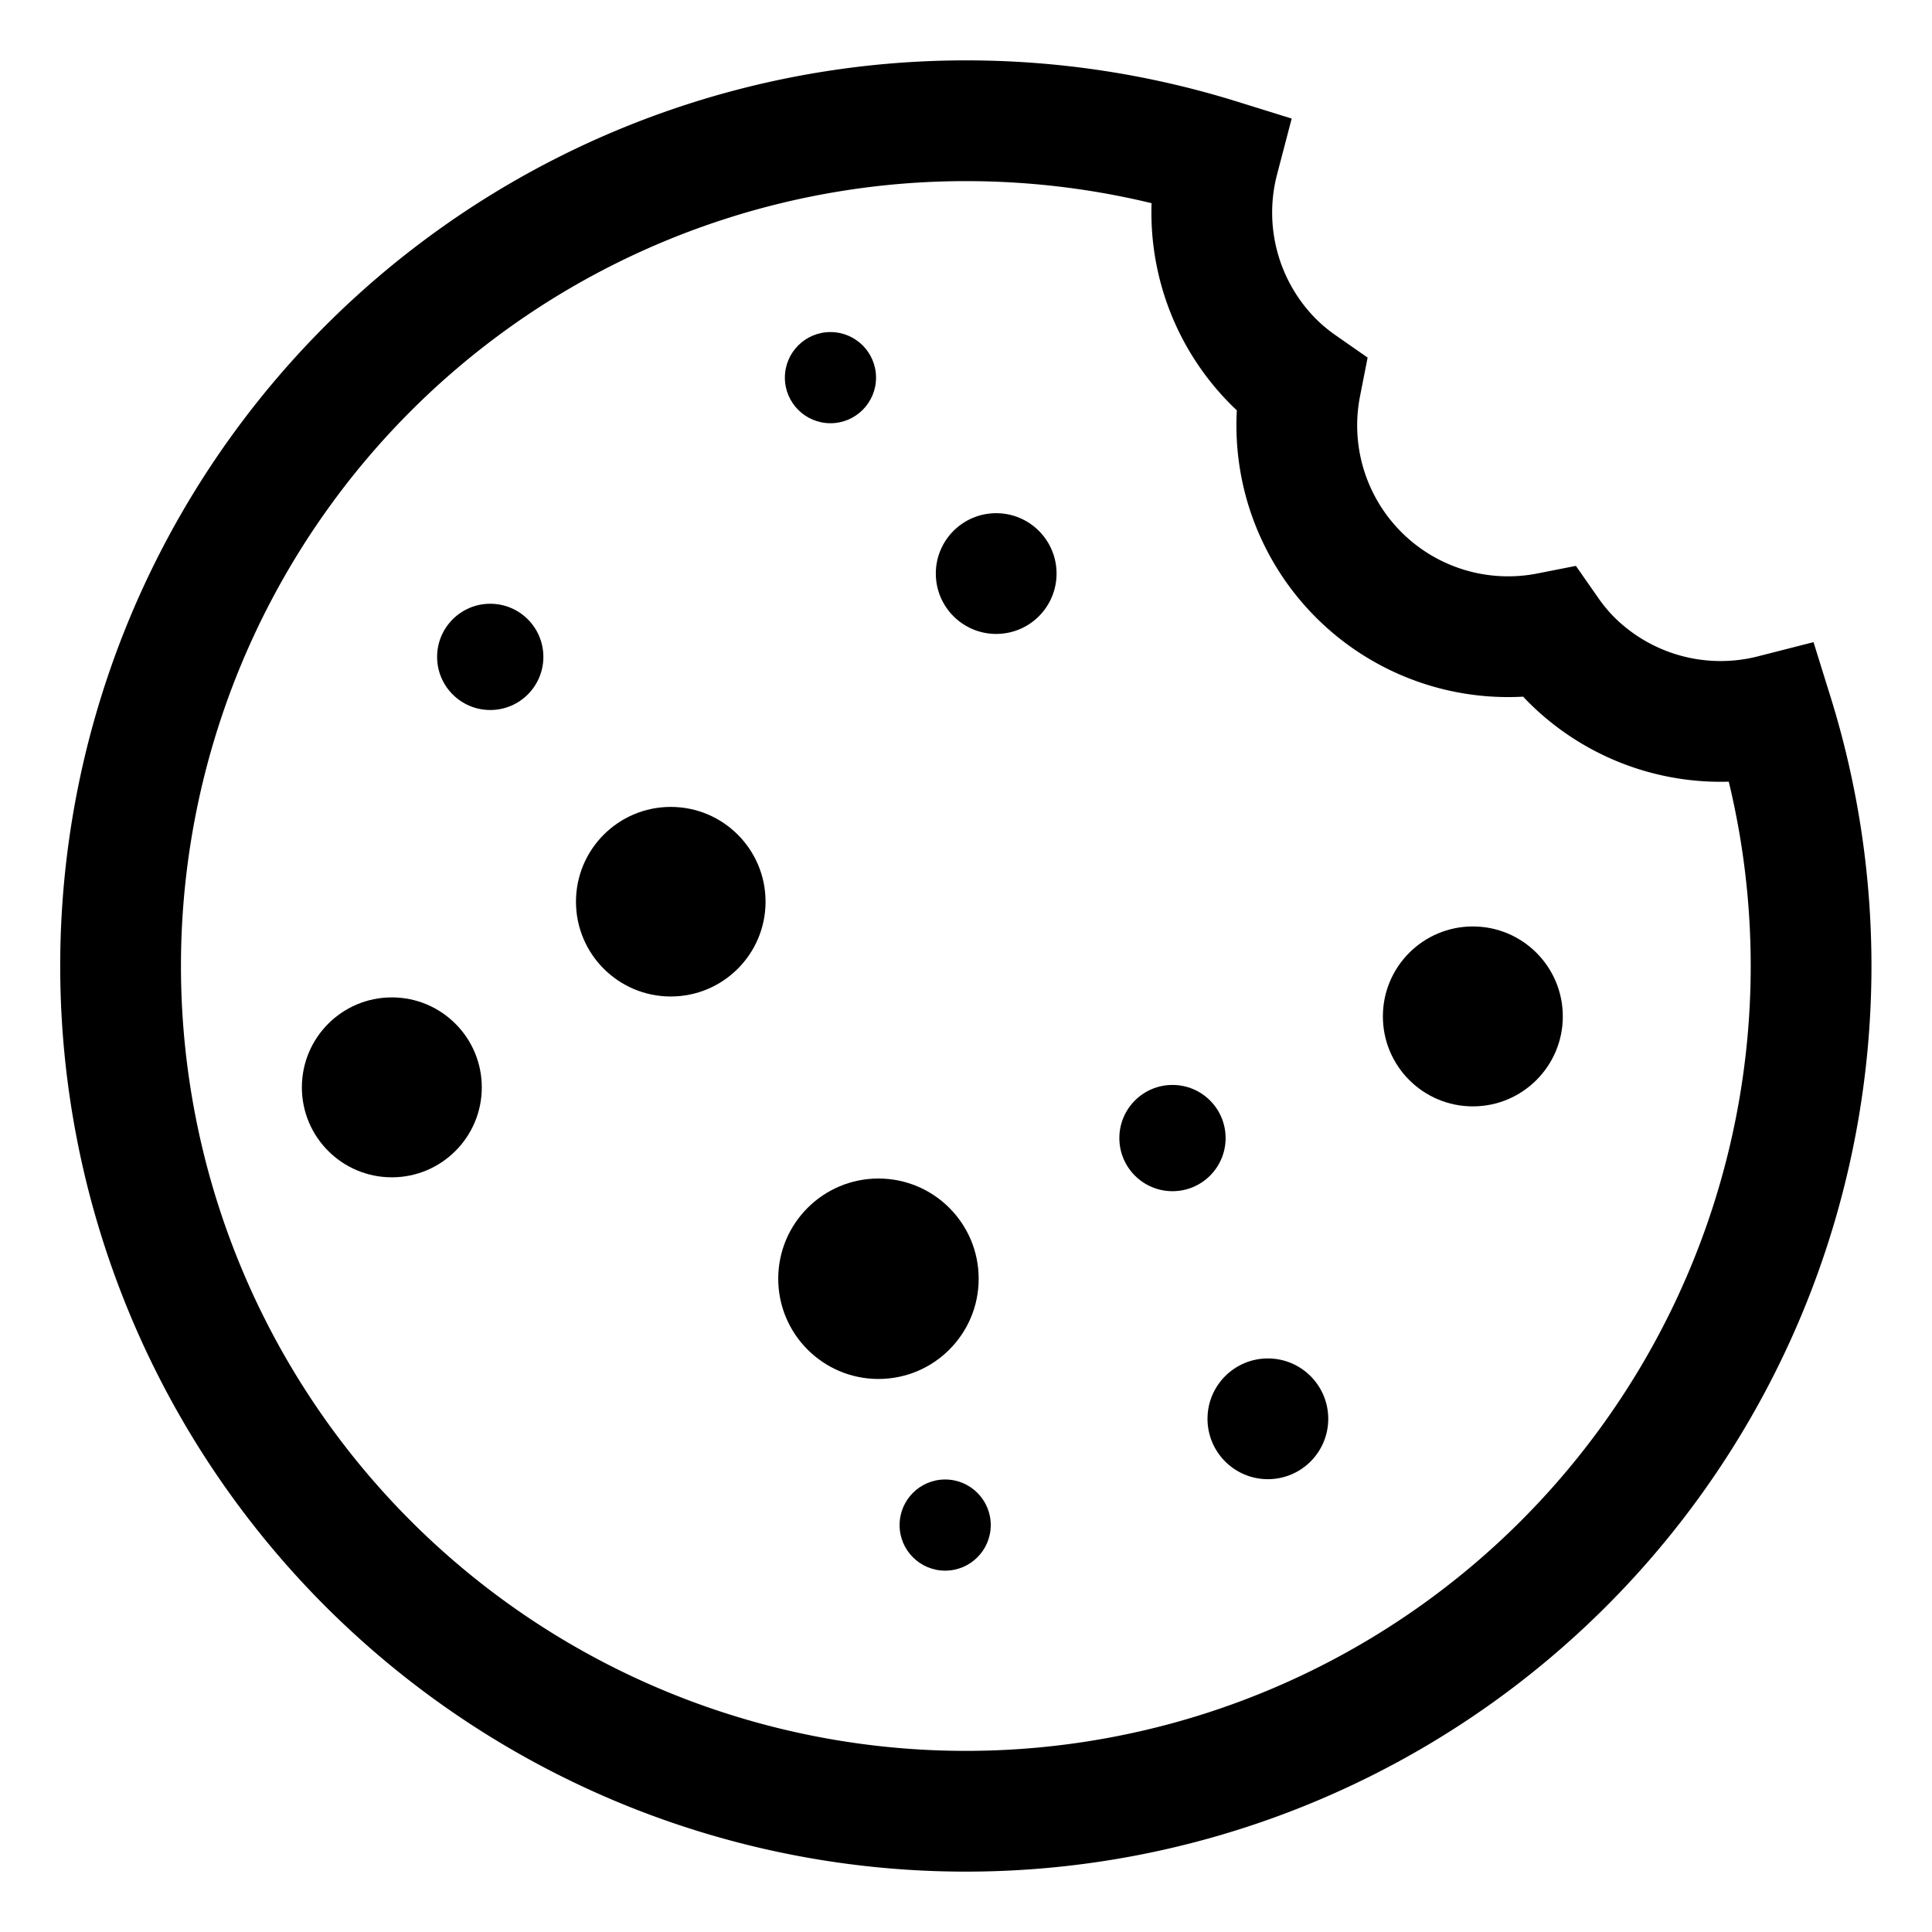
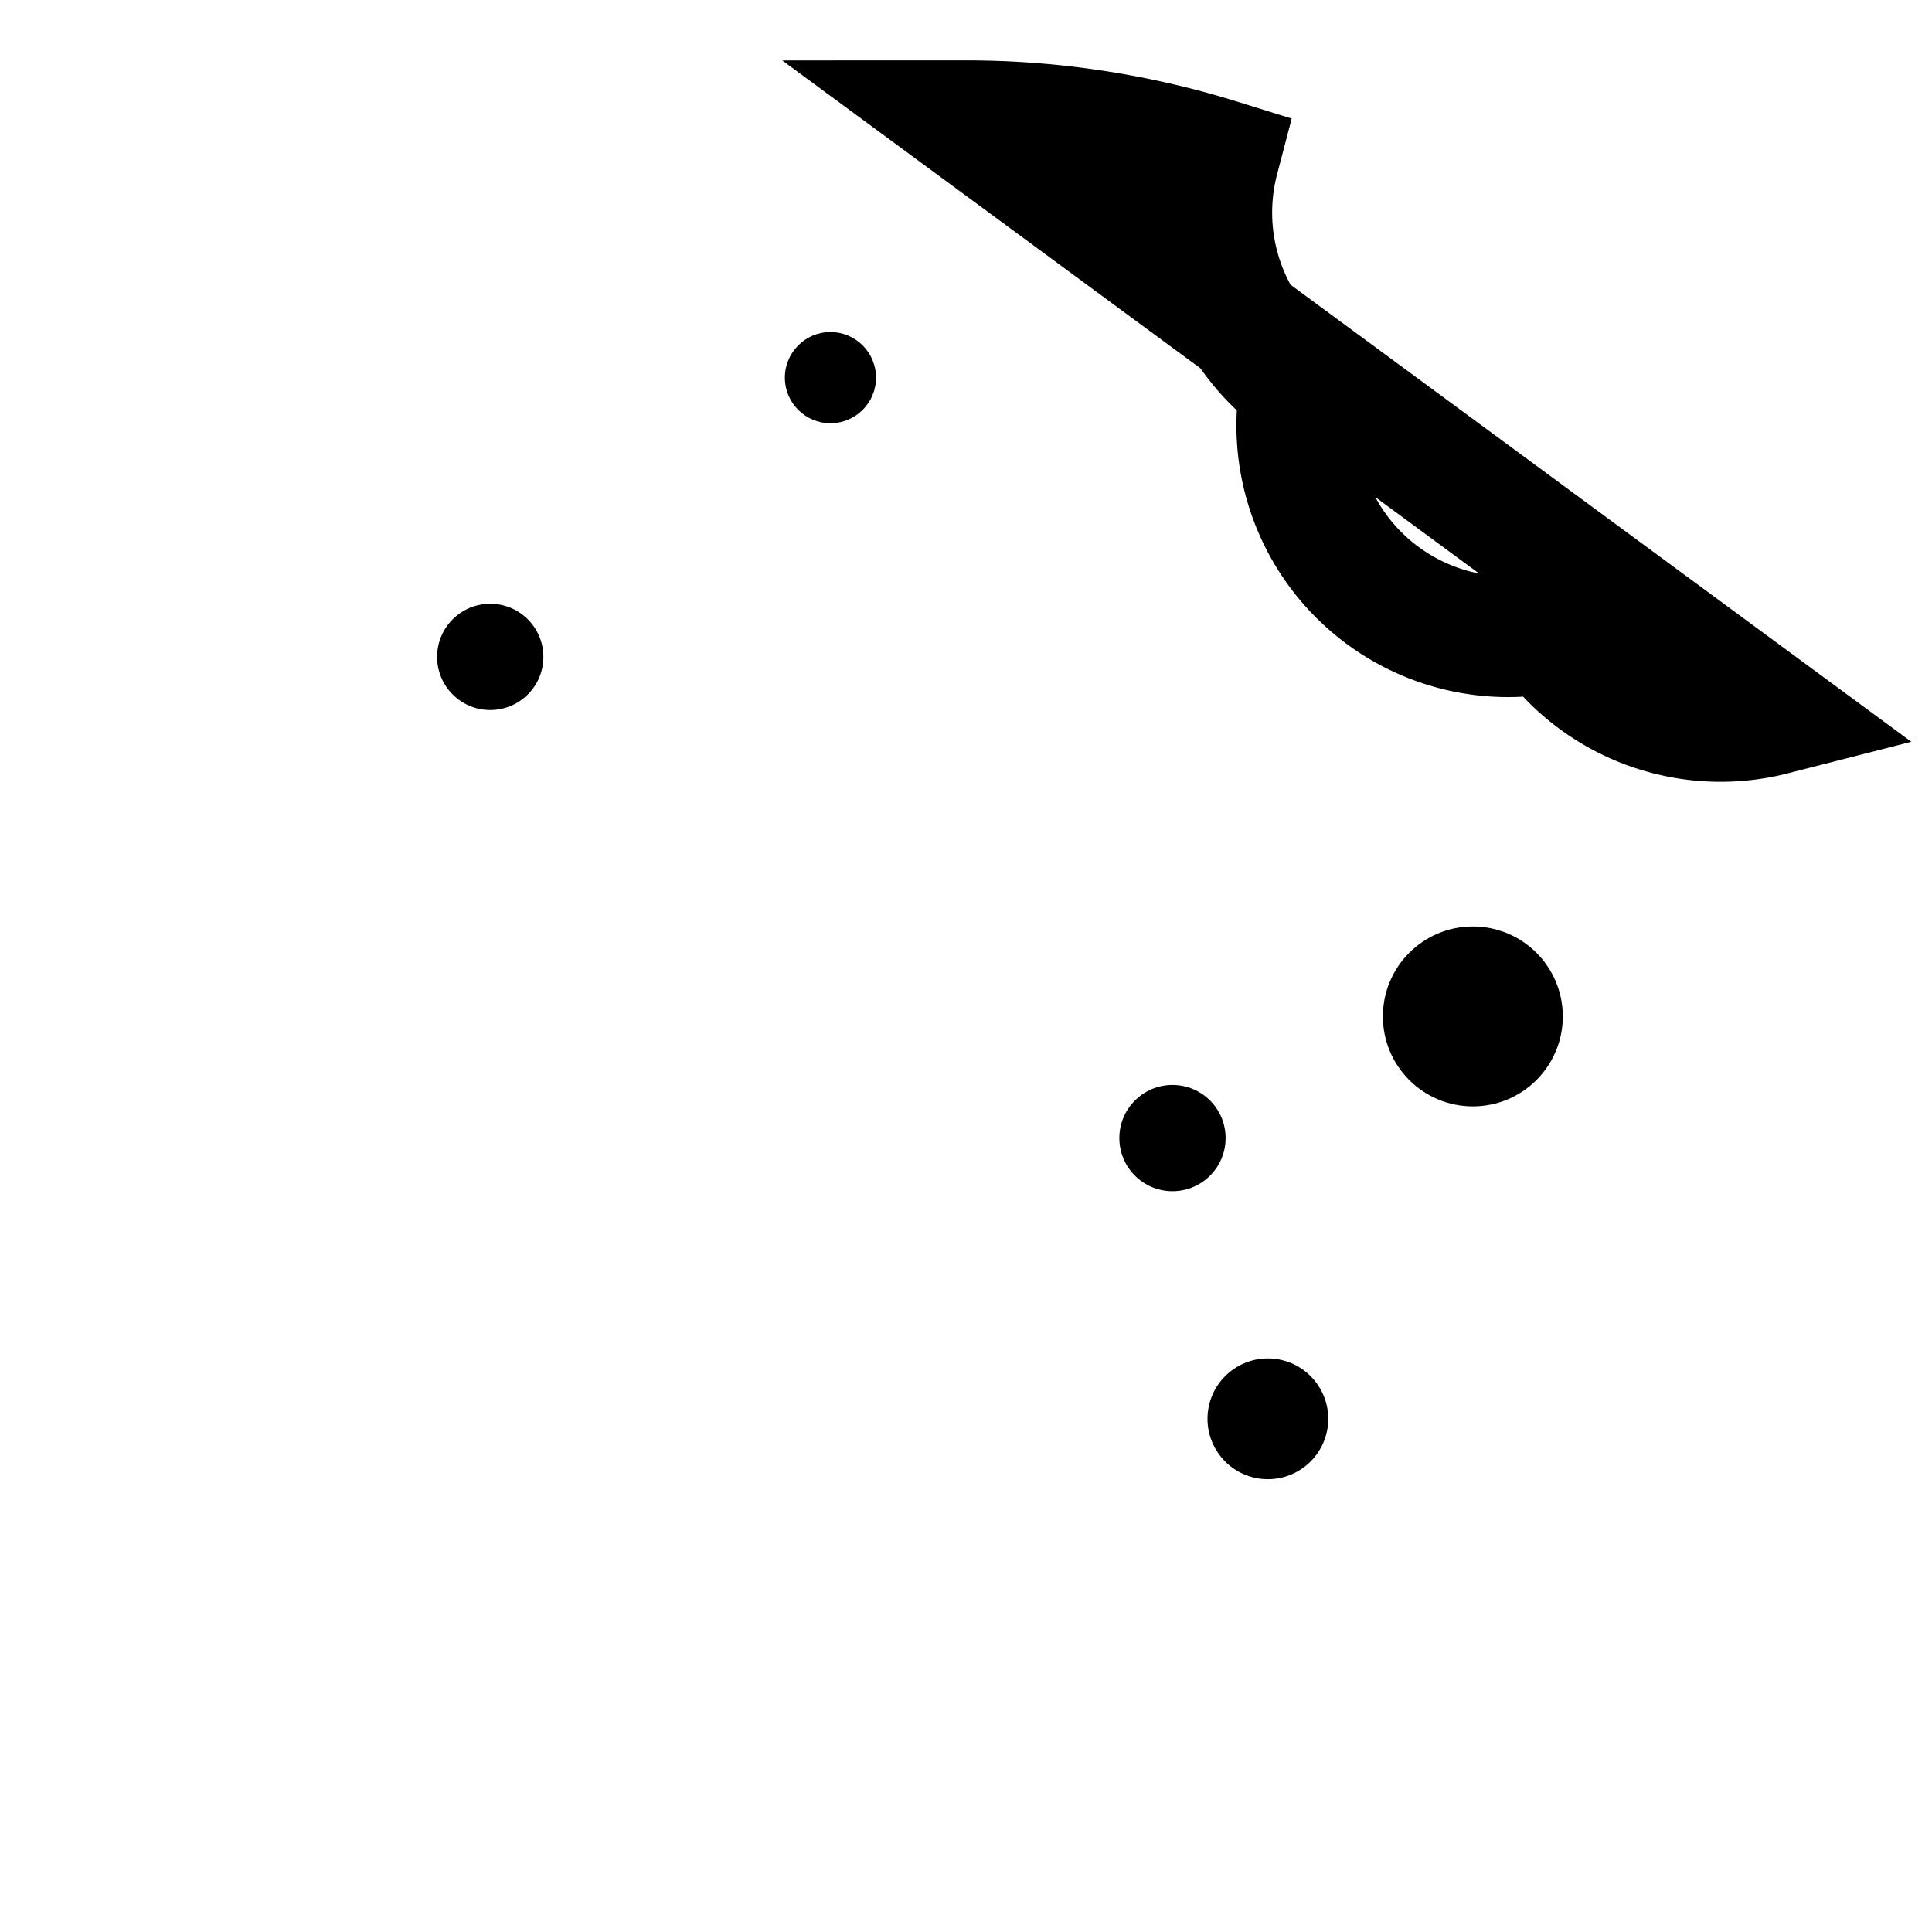
<svg xmlns="http://www.w3.org/2000/svg" id="Layer_1" data-name="Layer 1" viewBox="0 0 64 64">
  <defs>
    <style>.cls-1{fill:none;stroke:#000;stroke-miterlimit:10;stroke-width:4px;}</style>
  </defs>
  <title>dessert-sweet-cookie-bakery_1</title>
  <circle cx="48.79" cy="33.67" r="2.98" />
-   <circle cx="12.98" cy="36.02" r="2.98" />
-   <circle cx="22.22" cy="29.87" r="3.14" />
  <circle cx="42" cy="47" r="2" />
-   <circle cx="33" cy="19" r="2" />
-   <circle cx="29.1" cy="42.36" r="3.32" />
  <circle cx="38.84" cy="37.7" r="1.76" />
  <circle cx="16.24" cy="21.76" r="1.76" />
-   <circle cx="31.31" cy="50.52" r="1.51" />
  <circle cx="27.51" cy="12.51" r="1.51" />
-   <path class="cls-1" d="M32,4a28.17,28.17,0,0,1,8.37,1.27A7,7,0,0,0,42.2,12a6.85,6.85,0,0,0,.89.74,7,7,0,0,0,8.22,8.22,6.85,6.85,0,0,0,.74.89,7,7,0,0,0,6.68,1.83A28,28,0,1,1,32,4Z" />
+   <path class="cls-1" d="M32,4a28.17,28.17,0,0,1,8.37,1.27A7,7,0,0,0,42.2,12a6.85,6.85,0,0,0,.89.74,7,7,0,0,0,8.22,8.22,6.85,6.85,0,0,0,.74.89,7,7,0,0,0,6.68,1.83Z" />
</svg>